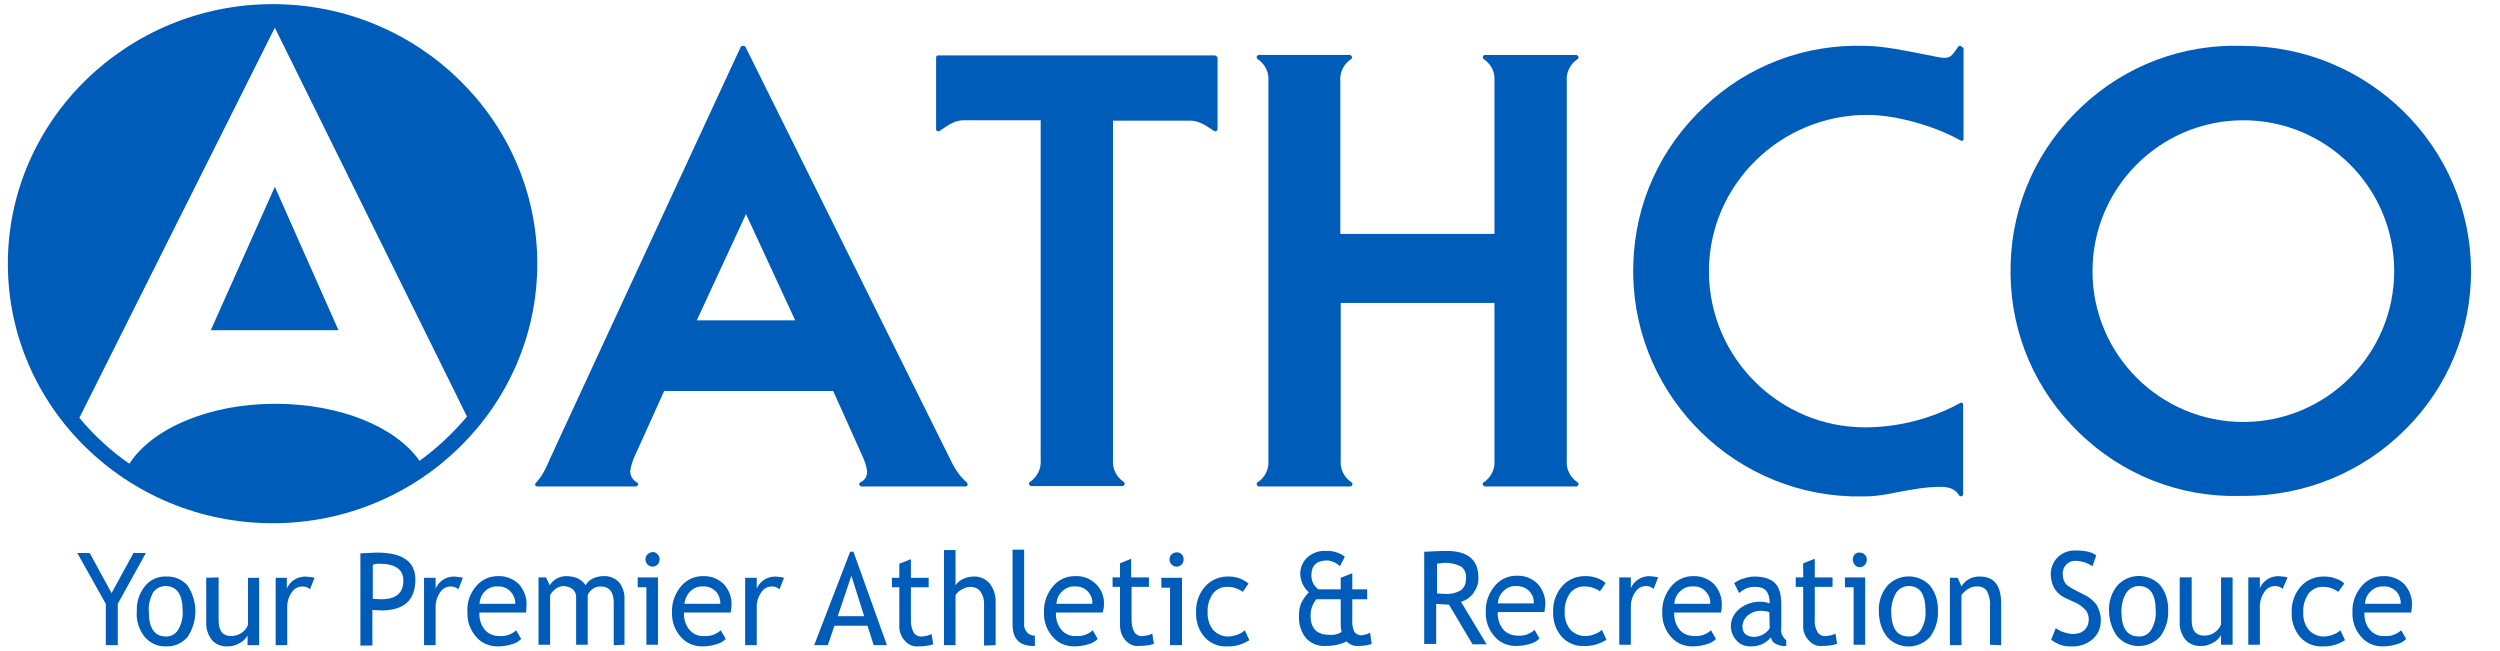
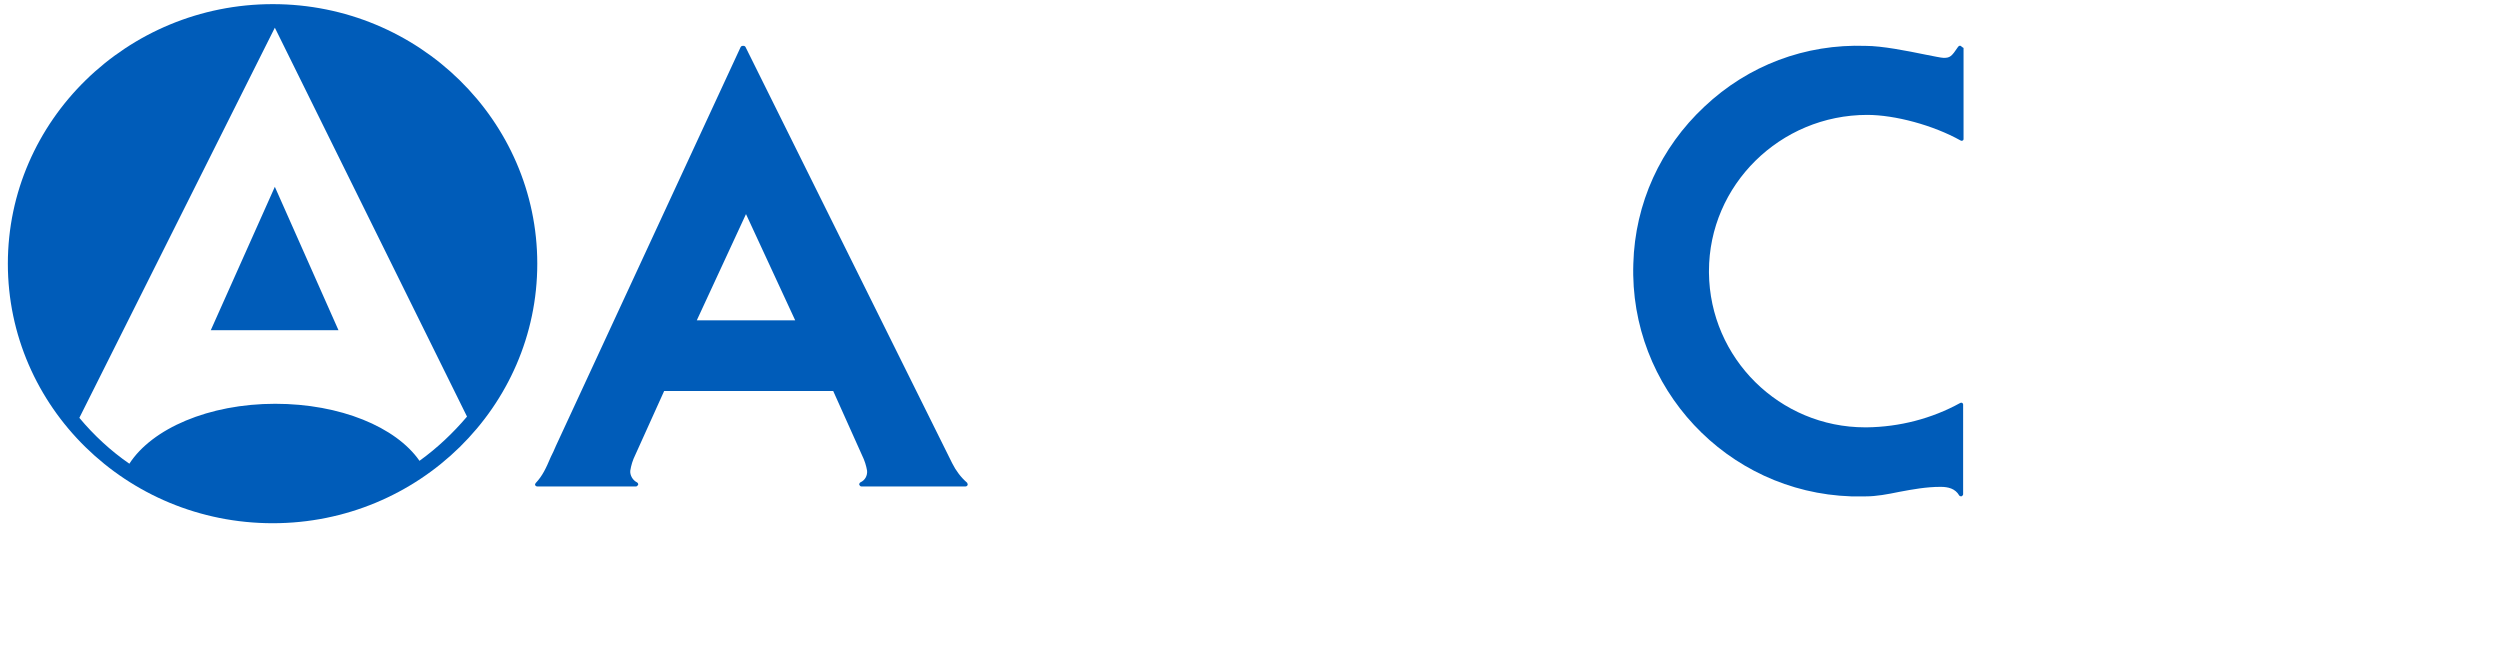
<svg xmlns="http://www.w3.org/2000/svg" version="1.1" id="Layer_1" x="0px" y="0px" viewBox="0 0 604.9 157.6" style="enable-background:new 0 0 604.9 157.6;" xml:space="preserve">
  <style type="text/css">
	.st0{fill:#005CB9;}
	.st1{fill:none;stroke:#005CB9;stroke-width:2.5;}
</style>
-   <path class="st0" d="M579.9,143.2c0.7,0.8,1,1.9,1,2.9h-8.7c0.1-1.1,0.5-2.2,1.4-3c0.8-0.8,1.9-1.3,3.1-1.2  C577.9,141.8,579,142.3,579.9,143.2 M583.6,146.4c0.1-1.8-0.6-3.6-1.8-5c-1.4-1.4-3.3-2.1-5.2-2c-1.9,0-3.7,0.8-5,2.2  c-1.6,1.8-2.5,4.1-2.4,6.5c-0.1,2.3,0.7,4.5,2.3,6.2c1.3,1.4,3.1,2.1,5,2.1c1.3,0,2.5-0.2,3.7-0.6c0.7-0.2,1.4-0.6,2-1.2l-1.2-2.1  c-1.1,1-2.5,1.5-4,1.4c-1.3,0.1-2.5-0.4-3.4-1.3c-1.1-1.2-1.6-2.8-1.5-4.4h11.3C583.5,147.6,583.6,147,583.6,146.4 M565.2,140  c-0.8-0.3-1.7-0.5-2.6-0.5c-2.2-0.1-4.4,0.7-5.9,2.4c-1.5,1.7-2.3,4-2.2,6.2c-0.1,2.2,0.6,4.4,2.1,6.1c1.4,1.5,3.3,2.3,5.3,2.2  c2,0.1,3.9-0.5,5.5-1.5l-1.1-2.4c-1,0.9-2.4,1.4-3.8,1.5c-1.4,0.1-2.8-0.5-3.8-1.5c-1-1.2-1.5-2.8-1.4-4.4c-0.1-1.6,0.4-3.2,1.3-4.5  c0.9-1.1,2.2-1.7,3.6-1.6c0.7,0,1.4,0.1,2.1,0.4c0.5,0.2,1.1,0.5,1.5,0.8l1.4-2C566.7,140.6,566,140.3,565.2,140 M553.5,139.7  c-0.7-0.2-1.4-0.2-2.2-0.3c-2,0-3.7,1.1-4.5,2.9v-2.6h-2.8v16.3h2.8v-9.4c0-1.2,0.4-2.4,1.1-3.4c0.6-0.9,1.5-1.4,2.6-1.4  c0.7,0,1.3,0.2,1.8,0.7L553.5,139.7z M527.4,139.7v10.7c-0.1,1.6,0.4,3.1,1.4,4.4c1,1.1,2.5,1.6,3.9,1.5c1,0,1.9-0.3,2.8-0.8  c0.8-0.4,1.4-1,1.9-1.8v2.3h2.8v-16.3h-2.8v11.4c-0.3,0.8-0.8,1.4-1.5,1.9c-0.7,0.5-1.6,0.8-2.5,0.8c-2.1,0-3.1-1.2-3.1-3.8v-10.3  L527.4,139.7z M514.5,143.4c0.7-1,1.8-1.6,3-1.6c2.8,0,4.1,2,4.1,6.1c0.1,1.6-0.3,3.1-1.1,4.5c-0.6,1-1.8,1.7-3,1.6  c-2.8,0-4.2-2-4.2-6.1C513.3,146.3,513.7,144.7,514.5,143.4 M512.3,154c2.6,2.9,7,3.1,9.9,0.5c0.2-0.2,0.3-0.3,0.5-0.5  c1.3-1.8,2-4,1.9-6.2c0.1-2.2-0.5-4.4-1.9-6.2c-2.6-2.8-7.1-3-9.9-0.4c-0.2,0.1-0.3,0.3-0.5,0.5c-1.4,1.7-2.1,3.9-2,6.1  C510.3,150,511,152.2,512.3,154 M501.2,156.4c1.9,0.1,3.7-0.5,5.2-1.8c1.2-1.1,1.9-2.6,1.9-4.3c0.1-1.3-0.3-2.6-0.9-3.8  c-0.8-1.1-1.8-2-3.1-2.6l-1.8-0.9c-0.8-0.4-1.5-0.8-2.2-1.3c-0.4-0.3-0.7-0.7-0.9-1.2c-0.2-0.5-0.3-1-0.3-1.6  c-0.1-1.7,1.2-3.1,2.8-3.2c0.1,0,0.2,0,0.4,0c0.8,0,1.5,0.2,2.2,0.4c0.6,0.2,1.2,0.5,1.8,0.9l0.9-2.6c-0.9-0.8-2.6-1.2-4.9-1.2  c-1.6-0.1-3.2,0.5-4.4,1.6c-1.1,1.1-1.7,2.6-1.7,4.1c0,1.2,0.3,2.4,0.9,3.5c0.7,1.1,1.8,2,3.1,2.5l1.7,0.8c1.1,0.4,2.1,1.2,2.9,2.1  c0.4,0.6,0.6,1.4,0.6,2.1c0,0.9-0.3,1.8-1,2.5c-0.7,0.7-1.7,1-2.8,1c-0.7,0-1.5-0.2-2.2-0.4c-0.7-0.2-1.4-0.6-2-1l-1.1,2.8  C497.9,156,499.6,156.5,501.2,156.4 M484.2,156.1V146c0-4.3-1.7-6.5-5.1-6.5c-1.8-0.1-3.6,0.8-4.5,2.4l-0.9-2.1h-1.9v16.3h2.8V144  c0.4-0.6,1-1.1,1.6-1.5c0.6-0.4,1.3-0.6,2-0.6c1-0.1,1.9,0.3,2.5,1c0.6,1.1,0.9,2.4,0.8,3.6v9.5L484.2,156.1z M458.8,143.4  c0.7-1,1.8-1.6,3-1.6c2.8,0,4.1,2,4.1,6.1c0.1,1.6-0.3,3.1-1.1,4.5c-0.6,1-1.8,1.7-3,1.6c-2.8,0-4.2-2-4.2-6.1  C457.6,146.3,458,144.8,458.8,143.4 M456.6,154.1c2.6,2.9,7,3.1,9.9,0.5c0.2-0.2,0.3-0.3,0.5-0.5c1.3-1.8,2-4,1.9-6.2  c0.1-2.2-0.5-4.4-1.9-6.2c-2.6-2.8-7.1-3-9.9-0.4c-0.2,0.1-0.3,0.3-0.5,0.5c-1.4,1.7-2.1,3.9-2,6.1  C454.6,150.1,455.2,152.3,456.6,154.1 M451.3,156v-16.3h-4.9v2.4h2.1V156L451.3,156z M448.8,134.1c-0.3,0.3-0.5,0.8-0.5,1.3  c0,0.5,0.2,0.9,0.5,1.3c0.6,0.7,1.7,0.7,2.3,0.1c0,0,0.1-0.1,0.1-0.1c0.3-0.3,0.5-0.8,0.5-1.3c0-0.5-0.2-0.9-0.5-1.2  c-0.3-0.3-0.8-0.5-1.2-0.5C449.6,133.6,449.2,133.8,448.8,134.1 M436.3,151.3c-0.1,1.3,0.4,2.6,1.3,3.6c0.8,0.9,1.9,1.5,3.1,1.4  c1.3,0,2.5-0.1,3.8-0.5l-0.4-2.5c-0.7,0.4-1.4,0.5-2.2,0.6c-0.8,0.1-1.6-0.2-2.1-0.9c-0.5-0.9-0.8-1.9-0.7-2.9V142h4.3v-2.3h-4.3  v-4.5l-2.8,1.1v3.4h-1.8v2.3h1.8L436.3,151.3z M428.2,152c-0.8,1.3-2.2,2-3.7,2.1c-1.9,0-2.9-0.9-2.9-2.5c0-1,0.5-2,1.3-2.7  c1-0.8,2.2-1.2,3.4-1.1c0.6,0,1.2,0.1,1.8,0.3L428.2,152z M429.7,155.8c0.8,0.4,1.7,0.6,2.5,0.5v-1.4c-0.9-0.7-1.4-1.8-1.2-2.9v-5.8  c0-2.4-0.5-4.1-1.5-5.1s-2.7-1.6-5-1.6c-0.9,0-1.8,0.2-2.7,0.5c-0.8,0.2-1.5,0.6-2.2,1.1l1.2,2.4c1.1-1,2.5-1.6,4-1.5  c2.3,0,3.4,1.3,3.4,4c-0.6-0.2-1.3-0.4-2-0.4c-1.9-0.1-3.8,0.5-5.3,1.7c-1.3,1-2.1,2.6-2.1,4.2c0,1.3,0.5,2.5,1.4,3.5  c0.8,0.9,2,1.4,3.2,1.4c2,0.1,3.9-0.7,5.1-2.2C428.6,154.9,429,155.5,429.7,155.8 M412.8,143.2c0.7,0.8,1.1,1.8,1,2.9h-8.7  c0.1-1.1,0.5-2.2,1.4-3c0.8-0.8,1.9-1.3,3.1-1.2C410.9,141.8,412,142.3,412.8,143.2 M416.6,146.4c0.1-1.8-0.6-3.6-1.8-5  c-1.4-1.4-3.3-2.1-5.2-2c-1.9,0-3.7,0.8-5,2.2c-1.6,1.8-2.5,4.1-2.4,6.5c-0.1,2.3,0.7,4.5,2.3,6.2c1.3,1.4,3.1,2.1,5,2.1  c1.3,0,2.5-0.2,3.7-0.6c0.7-0.2,1.4-0.6,2-1.2l-1.2-2.1c-1.1,1-2.5,1.5-4,1.4c-1.3,0-2.5-0.4-3.4-1.3c-1.1-1.2-1.6-2.8-1.5-4.4h11.3  C416.6,147.6,416.6,147,416.6,146.4 M401.2,139.7c-0.7-0.2-1.4-0.2-2.1-0.3c-2,0-3.7,1.1-4.5,2.9v-2.6h-2.8V156h2.8v-9.4  c0-1.2,0.4-2.4,1.1-3.4c0.6-0.9,1.5-1.4,2.6-1.4c0.7,0,1.3,0.2,1.8,0.7L401.2,139.7z M386.5,139.9c-0.8-0.3-1.7-0.5-2.6-0.5  c-2.2-0.1-4.4,0.7-5.9,2.4c-1.5,1.7-2.3,4-2.2,6.2c-0.1,2.2,0.6,4.4,2.1,6.1c1.4,1.5,3.3,2.3,5.3,2.2c2,0.1,3.9-0.5,5.5-1.5  l-1.1-2.4c-1,0.9-2.4,1.4-3.8,1.5c-1.4,0.1-2.8-0.5-3.8-1.5c-1-1.2-1.5-2.8-1.4-4.4c-0.1-1.6,0.4-3.2,1.3-4.5  c0.9-1.1,2.2-1.7,3.6-1.6c0.7,0,1.4,0.1,2.1,0.4c0.6,0.2,1.1,0.4,1.5,0.8l1.4-2C388,140.6,387.3,140.2,386.5,139.9 M370.1,143.1  c0.7,0.8,1.1,1.8,1,2.9h-8.7c0.1-1.1,0.5-2.2,1.4-3c0.8-0.8,1.9-1.3,3.1-1.2C368.1,141.8,369.3,142.2,370.1,143.1 M373.9,146.3  c0.1-1.8-0.6-3.6-1.8-5c-1.4-1.4-3.3-2.1-5.2-2c-1.9,0-3.7,0.8-5,2.2c-1.6,1.8-2.5,4.1-2.4,6.5c-0.1,2.3,0.7,4.5,2.3,6.2  c1.3,1.4,3.1,2.1,5,2.1c1.3,0,2.5-0.2,3.7-0.6c0.7-0.2,1.4-0.6,2-1.2l-1.2-2.1c-1.1,1-2.5,1.5-4,1.4c-1.3,0-2.5-0.4-3.4-1.3  c-1.1-1.2-1.6-2.8-1.5-4.4h11.3C373.8,147.5,373.8,146.9,373.9,146.3 M349.3,136.2c1.4-0.1,2.8,0.2,4.1,0.8c0.9,0.6,1.4,1.6,1.3,2.7  c0.1,1.2-0.3,2.4-1.2,3.1c-1.2,0.7-2.5,1-3.8,0.9c-0.7,0-1.3-0.1-2-0.1v-7.2C348.1,136.3,348.7,136.3,349.3,136.2 M359.7,155.9  l-6.2-10.3c1.2-0.3,2.3-1.1,3-2.1c0.8-1.1,1.3-2.4,1.2-3.8c0-4.3-2.6-6.4-7.7-6.4c-0.6,0-1.7,0-3.1,0.1l-2.3,0.1v22.3h2.9v-9.7  c1.4,0.1,2.4,0.2,3.1,0.2l5.7,9.6H359.7z M324.6,152.9c-0.9,0.6-1.9,0.8-3,0.7c-3,0-4.5-1.6-4.5-4.7c0-1.4,0.5-2.8,1.4-3.9h5.9v6.1  C324.4,151.8,324.5,152.4,324.6,152.9 M328.4,156.3c1.2,0,2.4-0.1,3.5-0.5l-0.4-2.7c-0.6,0.3-1.2,0.5-1.9,0.6  c-0.7,0.1-1.4-0.2-1.9-0.8c-0.4-0.9-0.6-1.9-0.5-2.9v-5h3.6v-2.4h-3.6v-3.9l-2.8,1.1v2.8H319c-1.1-0.8-1.7-2-1.7-3.4  c0-2.4,1.3-3.6,3.9-3.6c1.1,0.1,2.2,0.6,3,1.4l1.2-2.3c-1.3-1-3-1.5-4.6-1.4c-1.7-0.1-3.3,0.5-4.5,1.6c-1.1,1-1.7,2.5-1.7,4  c0.1,1.7,0.8,3.3,2.1,4.4c-0.8,0.8-1.4,1.7-1.9,2.7c-0.4,1-0.5,2-0.5,3.1c-0.1,1.9,0.5,3.8,1.7,5.3c1.2,1.3,2.9,2,4.7,1.9  c1.8,0,3.5-0.3,5.1-1.1C326.5,155.9,327.4,156.3,328.4,156.3 M300.1,140c-0.8-0.3-1.7-0.5-2.6-0.5c-2.2-0.1-4.4,0.7-5.9,2.4  c-1.5,1.7-2.3,4-2.2,6.2c-0.1,2.2,0.6,4.4,2.1,6.1c1.4,1.5,3.3,2.3,5.3,2.2c2,0.1,3.9-0.5,5.5-1.5l-1.1-2.4c-1,0.9-2.4,1.4-3.8,1.5  c-1.4,0.1-2.8-0.5-3.8-1.5c-1-1.2-1.5-2.8-1.4-4.4c-0.1-1.6,0.4-3.2,1.3-4.5c0.9-1.1,2.2-1.7,3.6-1.6c0.7,0,1.4,0.1,2.1,0.4  c0.6,0.2,1.1,0.5,1.5,0.8l1.4-2C301.5,140.7,300.8,140.3,300.1,140 M286,156.1v-16.3h-5v2.4h2.1v13.9L286,156.1z M283.5,134.1  c-0.7,0.7-0.7,1.8,0,2.5c0.3,0.3,0.7,0.5,1.2,0.5c0.5,0,0.9-0.2,1.2-0.5c0.3-0.3,0.5-0.8,0.5-1.3c0-0.5-0.2-0.9-0.5-1.2  C285.3,133.5,284.3,133.5,283.5,134.1C283.6,134.1,283.5,134.1,283.5,134.1 M271,151.3c0,1.3,0.4,2.6,1.3,3.6  c0.8,0.9,1.9,1.5,3.1,1.4c1.3,0,2.6-0.1,3.8-0.5l-0.4-2.5c-0.7,0.4-1.4,0.5-2.2,0.6c-0.8,0.1-1.6-0.2-2.1-0.9  c-0.5-0.9-0.7-1.9-0.7-2.9v-8.1h4.2v-2.3h-4.3v-4.5l-2.7,1.1v3.4h-1.8v2.3h1.8V151.3z M263.3,143.2c0.7,0.8,1.1,1.8,1,2.9h-8.7  c0.1-1.1,0.5-2.2,1.4-3c0.8-0.8,1.9-1.3,3.1-1.2C261.3,141.8,262.5,142.3,263.3,143.2 M267.1,146.4c0.3-3.6-2.5-6.7-6.1-7  c-0.3,0-0.7,0-1,0c-1.9,0-3.7,0.8-5,2.2c-1.6,1.8-2.5,4.1-2.4,6.5c-0.1,2.3,0.7,4.5,2.3,6.2c1.3,1.4,3.1,2.1,5,2.1  c1.3,0,2.5-0.2,3.7-0.6c0.7-0.2,1.4-0.6,2-1.2l-1.2-2.1c-1.1,1-2.5,1.5-4,1.4c-1.3,0.1-2.5-0.4-3.4-1.3c-1.1-1.2-1.6-2.8-1.5-4.4  h11.3C267,147.6,267.1,147,267.1,146.4 M250.4,156.3v-2.5c-0.7,0-1.4-0.2-1.9-0.8c-0.5-0.6-0.8-1.3-0.7-2.1v-17.9h-2.8v18.4  C245.1,154.8,246.9,156.4,250.4,156.3 M240.9,156.1v-10.2c0.1-1.7-0.4-3.3-1.4-4.7c-1-1.1-2.4-1.8-3.9-1.7c-0.9,0-1.8,0.2-2.6,0.6  c-0.7,0.3-1.3,0.8-1.8,1.5v-8.5h-2.8v23h2.8V144c0.4-0.6,0.9-1.1,1.6-1.4c0.6-0.4,1.3-0.6,2-0.6c0.9,0,1.8,0.3,2.4,1.1  c0.6,0.8,0.9,1.8,0.9,2.9v10.2L240.9,156.1z M217.6,151.3c-0.1,1.3,0.4,2.7,1.3,3.7c0.8,0.9,1.9,1.5,3.1,1.4c1.3,0,2.6-0.1,3.8-0.5  l-0.4-2.5c-0.7,0.4-1.4,0.5-2.2,0.6c-0.8,0.1-1.6-0.2-2.1-0.9c-0.5-0.9-0.7-1.9-0.7-2.9v-8.1h4.3v-2.3h-4.3v-4.5l-2.8,1.1v3.4h-1.8  v2.3h1.8L217.6,151.3z M209.1,149.1h-6.4l3.3-9.8L209.1,149.1z M214.6,156.1l-8.1-22.6h-0.8l-8.7,22.6h3.3l1.6-4.7h8l1.5,4.7H214.6z   M189.7,139.8c-0.7-0.2-1.4-0.2-2.1-0.3c-2,0-3.7,1.1-4.5,2.9v-2.6h-2.8v16.3h2.8v-9.4c0-1.2,0.4-2.4,1.1-3.4  c0.6-0.9,1.5-1.4,2.6-1.4c0.7,0,1.3,0.2,1.8,0.7L189.7,139.8z M173.3,143.2c0.7,0.8,1,1.9,1,2.9h-8.7c0.1-1.1,0.6-2.2,1.4-3  c0.8-0.8,1.9-1.3,3.1-1.2C171.3,141.8,172.4,142.3,173.3,143.2 M177,146.4c0.1-1.8-0.6-3.6-1.8-5c-1.4-1.4-3.3-2.1-5.2-2  c-1.9,0-3.7,0.8-5,2.2c-1.6,1.8-2.5,4.1-2.4,6.5c-0.1,2.3,0.7,4.5,2.3,6.2c1.3,1.4,3.1,2.1,5,2.1c1.3,0,2.5-0.2,3.7-0.6  c0.7-0.2,1.4-0.6,2-1.2l-1.2-2.1c-1.1,1-2.5,1.5-4,1.4c-1.3,0.1-2.5-0.4-3.4-1.3c-1.1-1.2-1.6-2.8-1.5-4.4h11.3  C176.9,147.6,177,147,177,146.4 M159.2,156v-16.3h-4.9v2.4h2.1V156L159.2,156z M156.7,134.1c-0.7,0.7-0.7,1.8,0,2.5  c0.3,0.3,0.7,0.5,1.2,0.5c0.5,0,0.9-0.2,1.2-0.5c0.3-0.3,0.5-0.8,0.5-1.3c0-0.5-0.2-0.9-0.5-1.2  C158.5,133.4,157.5,133.4,156.7,134.1C156.8,134,156.8,134,156.7,134.1 M151.1,156v-10.9c0.1-1.5-0.4-3-1.3-4.2  c-1-1-2.3-1.6-3.8-1.5c-0.9,0-1.8,0.2-2.6,0.6c-0.7,0.3-1.3,0.9-1.7,1.6c-0.9-1.4-2.5-2.2-4.7-2.2c-1.6,0-3.1,0.8-4,2.2l-0.9-1.9  h-1.8V156h2.8v-12c0.3-0.6,0.8-1.1,1.3-1.5c0.5-0.4,1.1-0.6,1.8-0.7c0.8,0,1.6,0.2,2.3,0.7c0.6,0.5,0.9,1.2,0.9,1.9V156h2.8v-12  c0.2-0.6,0.7-1.1,1.2-1.5c0.5-0.4,1.2-0.6,1.9-0.6c2.1,0,3.2,1.3,3.2,3.9v10.3L151.1,156z M123.6,143.2c0.7,0.8,1.1,1.8,1.1,2.9H116  c0.1-1.1,0.5-2.2,1.3-3c0.8-0.8,1.9-1.3,3.1-1.2C121.6,141.8,122.8,142.3,123.6,143.2 M127.4,146.4c0.1-1.8-0.6-3.6-1.8-5  c-1.4-1.4-3.3-2.1-5.2-2c-1.9,0-3.7,0.8-5,2.2c-1.6,1.8-2.5,4.1-2.3,6.5c-0.1,2.3,0.7,4.5,2.3,6.2c1.3,1.4,3.1,2.1,5,2.1  c1.3,0,2.5-0.2,3.7-0.6c0.7-0.2,1.4-0.6,2-1.2l-1.2-2.1c-1.1,1-2.5,1.5-4,1.4c-1.3,0-2.5-0.4-3.4-1.3c-1.1-1.2-1.6-2.8-1.5-4.4h11.3  C127.3,147.6,127.4,147,127.4,146.4 M112,139.8c-0.7-0.2-1.4-0.2-2.1-0.3c-2,0-3.7,1.1-4.5,2.9v-2.6h-2.8v16.3h2.8v-9.4  c0-1.2,0.4-2.4,1.1-3.4c0.6-0.9,1.5-1.4,2.6-1.4c0.7,0,1.3,0.2,1.8,0.7L112,139.8z M91.8,136.4c3.9,0,5.8,1.4,5.8,4.1  c0,3-1.8,4.5-5.4,4.5l-2-0.1v-8.2C90.7,136.4,91.2,136.4,91.8,136.4 M92.3,147.7c5.5,0,8.2-2.5,8.2-7.5c0-4.3-3.1-6.5-9.3-6.5  c-0.5,0-1.8,0.1-4,0.2v22.3h2.9v-8.6C91.3,147.6,92,147.7,92.3,147.7 M76.1,139.8c-0.7-0.2-1.4-0.2-2.2-0.3c-2,0-3.7,1.1-4.5,2.9  v-2.6h-2.7v16.3h2.8v-9.4c0-1.2,0.4-2.4,1.1-3.4c0.6-0.9,1.5-1.4,2.6-1.4c0.7,0,1.3,0.2,1.8,0.7L76.1,139.8z M49.9,139.8v10.7  c-0.1,1.6,0.4,3.1,1.4,4.4c1,1.1,2.5,1.6,3.9,1.5c1,0,1.9-0.3,2.8-0.8c0.8-0.4,1.4-1,1.9-1.8v2.3h2.8v-16.3h-2.7v11.4  c-0.3,0.8-0.8,1.4-1.5,1.9c-0.7,0.5-1.6,0.8-2.5,0.8c-2.1,0-3.1-1.2-3.1-3.8v-10.4L49.9,139.8z M37,143.4c0.7-1,1.8-1.6,3-1.6  c2.8,0,4.2,2,4.2,6.1c0.1,1.6-0.3,3.1-1.1,4.5c-0.6,1-1.8,1.7-3,1.6c-2.7,0-4.1-2-4.1-6.1C35.9,146.3,36.3,144.8,37,143.4 M35,154.1  c1.3,1.5,3.2,2.4,5.2,2.3c2,0.1,3.9-0.8,5.2-2.3c2.5-3.8,2.5-8.6,0-12.4c-1.3-1.5-3.2-2.3-5.2-2.2c-2-0.1-3.9,0.8-5.1,2.3  c-1.4,1.7-2.1,3.9-2,6.1C32.9,150.1,33.6,152.3,35,154.1 M35.3,133.8h-3l-5.3,9.7l-5.3-9.7h-3l6.9,12.3v10h2.9v-10L35.3,133.8z" />
-   <path class="st1" d="M66,124.8c34.3,0,62.1-27.3,62.1-60.9S100.2,2.9,66,2.9S3.8,30.2,3.8,63.8S31.7,124.8,66,124.8z" />
  <g>
-     <path class="st0" d="M293.9,13.4H227c-0.3,0-0.5,0.2-0.5,0.5v17.4c0,0.2,0.1,0.4,0.3,0.4c0.2,0.1,0.4,0.1,0.5,0l0.6-0.4   c1.6-1.1,3.3-2.2,5.2-2.2h18.7l0,82.2c0.2,2.1-0.9,4.2-2.6,5.3c-0.2,0.1-0.3,0.3-0.2,0.6c0.1,0.2,0.3,0.4,0.5,0.4h22.1   c0.2,0,0.4-0.1,0.5-0.4c0.1-0.2,0-0.4-0.2-0.6c-1.8-1.2-2.8-3.2-2.6-5.4V29.2h18.8c1.9,0,3.6,1.1,5.2,2.2l0.5,0.3   c0.2,0.1,0.4,0.1,0.5,0c0.2-0.1,0.3-0.3,0.3-0.4V13.9C294.4,13.6,294.1,13.4,293.9,13.4z" />
-     <path class="st0" d="M381.7,14.3c0.2-0.1,0.3-0.3,0.2-0.6c-0.1-0.2-0.3-0.4-0.5-0.4h-22.1c-0.2,0-0.4,0.1-0.5,0.4   c-0.1,0.2,0,0.4,0.2,0.6c1.8,1.2,2.8,3.2,2.6,5.4v36.9h-37.3l0-37c-0.2-2.1,0.9-4.2,2.6-5.3c0.2-0.1,0.3-0.3,0.2-0.6   c-0.1-0.2-0.3-0.4-0.5-0.4h-22c-0.2,0-0.4,0.1-0.5,0.4c-0.1,0.2,0,0.4,0.2,0.6c1.8,1.2,2.8,3.2,2.6,5.4l0,91.7   c0.2,2.1-0.9,4.2-2.6,5.3c-0.2,0.1-0.3,0.3-0.2,0.6c0.1,0.2,0.3,0.4,0.5,0.4h22.1c0.2,0,0.4-0.1,0.5-0.4c0.1-0.2,0-0.4-0.2-0.6   c-1.8-1.2-2.8-3.2-2.6-5.4V73.3h37.2l0,38.1c0.2,2.1-0.9,4.2-2.6,5.3c-0.2,0.1-0.3,0.3-0.2,0.6c0.1,0.2,0.3,0.4,0.5,0.4h22.1   c0.2,0,0.4-0.1,0.5-0.4c0.1-0.2,0-0.4-0.2-0.6c-1.8-1.2-2.8-3.2-2.6-5.4l0-91.7C378.9,17.6,379.9,15.5,381.7,14.3z" />
-     <path class="st0" d="M542.7,11.1c-14.5-0.5-28.4,4.7-39,14.7c-10.6,9.9-16.8,23.4-17.2,38c-0.5,14.5,4.7,28.4,14.7,39   c9.9,10.6,23.4,16.8,38,17.2c0.6,0,1.2,0,1.8,0c0.6,0,1.2,0,1.8,0c0,0,0,0,0.1,0c14.8,0,28.7-5.7,39.1-16.1   c10.3-10.2,15.9-23.9,15.9-38.3C597.8,35.5,573.1,11.1,542.7,11.1z M542.8,102.1c-20.1,0-36.5-16.3-36.5-36.5c0,0,0,0,0,0   c0-20.1,16.3-36.5,36.5-36.5c20.1,0,36.5,16.3,36.5,36.5C579.3,85.7,562.9,102.1,542.8,102.1z" />
    <path class="st0" d="M230.4,112.1l-50-100.7c-0.1-0.2-0.3-0.3-0.4-0.3h-0.3c-0.2,0-0.4,0.1-0.5,0.3l-44.7,96.5   c-0.4,1-0.8,1.8-1.2,2.6c-1.2,2.8-2,4.6-3.7,6.4c-0.1,0.1-0.2,0.4-0.1,0.5c0.1,0.2,0.3,0.3,0.5,0.3h23.9c0.2,0,0.4-0.2,0.5-0.4   c0.1-0.2-0.1-0.5-0.3-0.6c-1-0.5-1.7-1.7-1.6-2.8c0.2-1.3,0.6-2.6,1.2-3.8l7-15.5h40.9l7,15.6c0.6,1.2,1,2.5,1.2,3.7   c0.1,1.2-0.5,2.3-1.6,2.8c-0.2,0.1-0.3,0.3-0.3,0.6c0.1,0.2,0.3,0.4,0.5,0.4h25.2c0.2,0,0.4-0.1,0.5-0.3c0.1-0.2,0-0.4-0.1-0.6   C232.5,115.5,231.3,113.9,230.4,112.1z M168.6,77.5l11.9-25.7l11.9,25.7H168.6z" />
    <path class="st0" d="M474.4,11.1c-0.2-0.1-0.4,0-0.6,0.2c-1.6,2.4-2,2.7-3.5,2.7c-0.6,0-2.4-0.4-4.5-0.8   c-4.4-0.9-10.4-2.1-14.4-2.1c-14.6-0.5-28.4,4.7-39,14.7c-10.6,9.9-16.8,23.4-17.2,38c-1,30,22.6,55.3,52.7,56.3c0.6,0,1.2,0,1.8,0   c0.6,0,1.2,0,1.8,0c2.5,0,5.2-0.5,8.1-1.1c3.2-0.6,6.5-1.2,9.9-1.2c0,0,0,0,0.1,0c0.9,0,1.7,0.1,2.5,0.4c0.8,0.3,1.5,0.9,1.9,1.6   c0.1,0.2,0.3,0.3,0.6,0.3c0.2-0.1,0.4-0.3,0.4-0.5V97.9c0-0.2-0.1-0.3-0.2-0.4c-0.2-0.1-0.3-0.1-0.5,0c-6.9,3.8-14.7,5.8-22.6,5.9   c-0.1,0-0.3,0-0.4,0c-20.7,0-37.6-16.7-37.8-37.4l0-0.4c0-20.8,17.2-37.8,38.3-37.8c6.7,0,16,2.5,22.6,6.2c0.2,0.1,0.3,0.1,0.5,0   c0.2-0.1,0.2-0.3,0.2-0.4V11.6C474.7,11.4,474.6,11.2,474.4,11.1z" />
  </g>
  <g>
    <polygon class="st0" points="51,79.9 81.9,79.9 66.5,45.2  " />
    <path class="st0" d="M66,1C30.7,1,1.9,29.2,1.9,63.8c0,34.6,28.7,62.8,64.1,62.8c35.3,0,64-28.2,64-62.8C130,29.2,101.3,1,66,1z    M101.5,111.5c-5.7-8.2-19.2-13.8-34.9-13.8c-16.1,0-29.8,6-35.3,14.5c-4.5-3.1-8.6-6.9-12.1-11.1L66.5,6.7l46.5,94.1   C109.6,104.8,105.8,108.4,101.5,111.5z" />
  </g>
</svg>